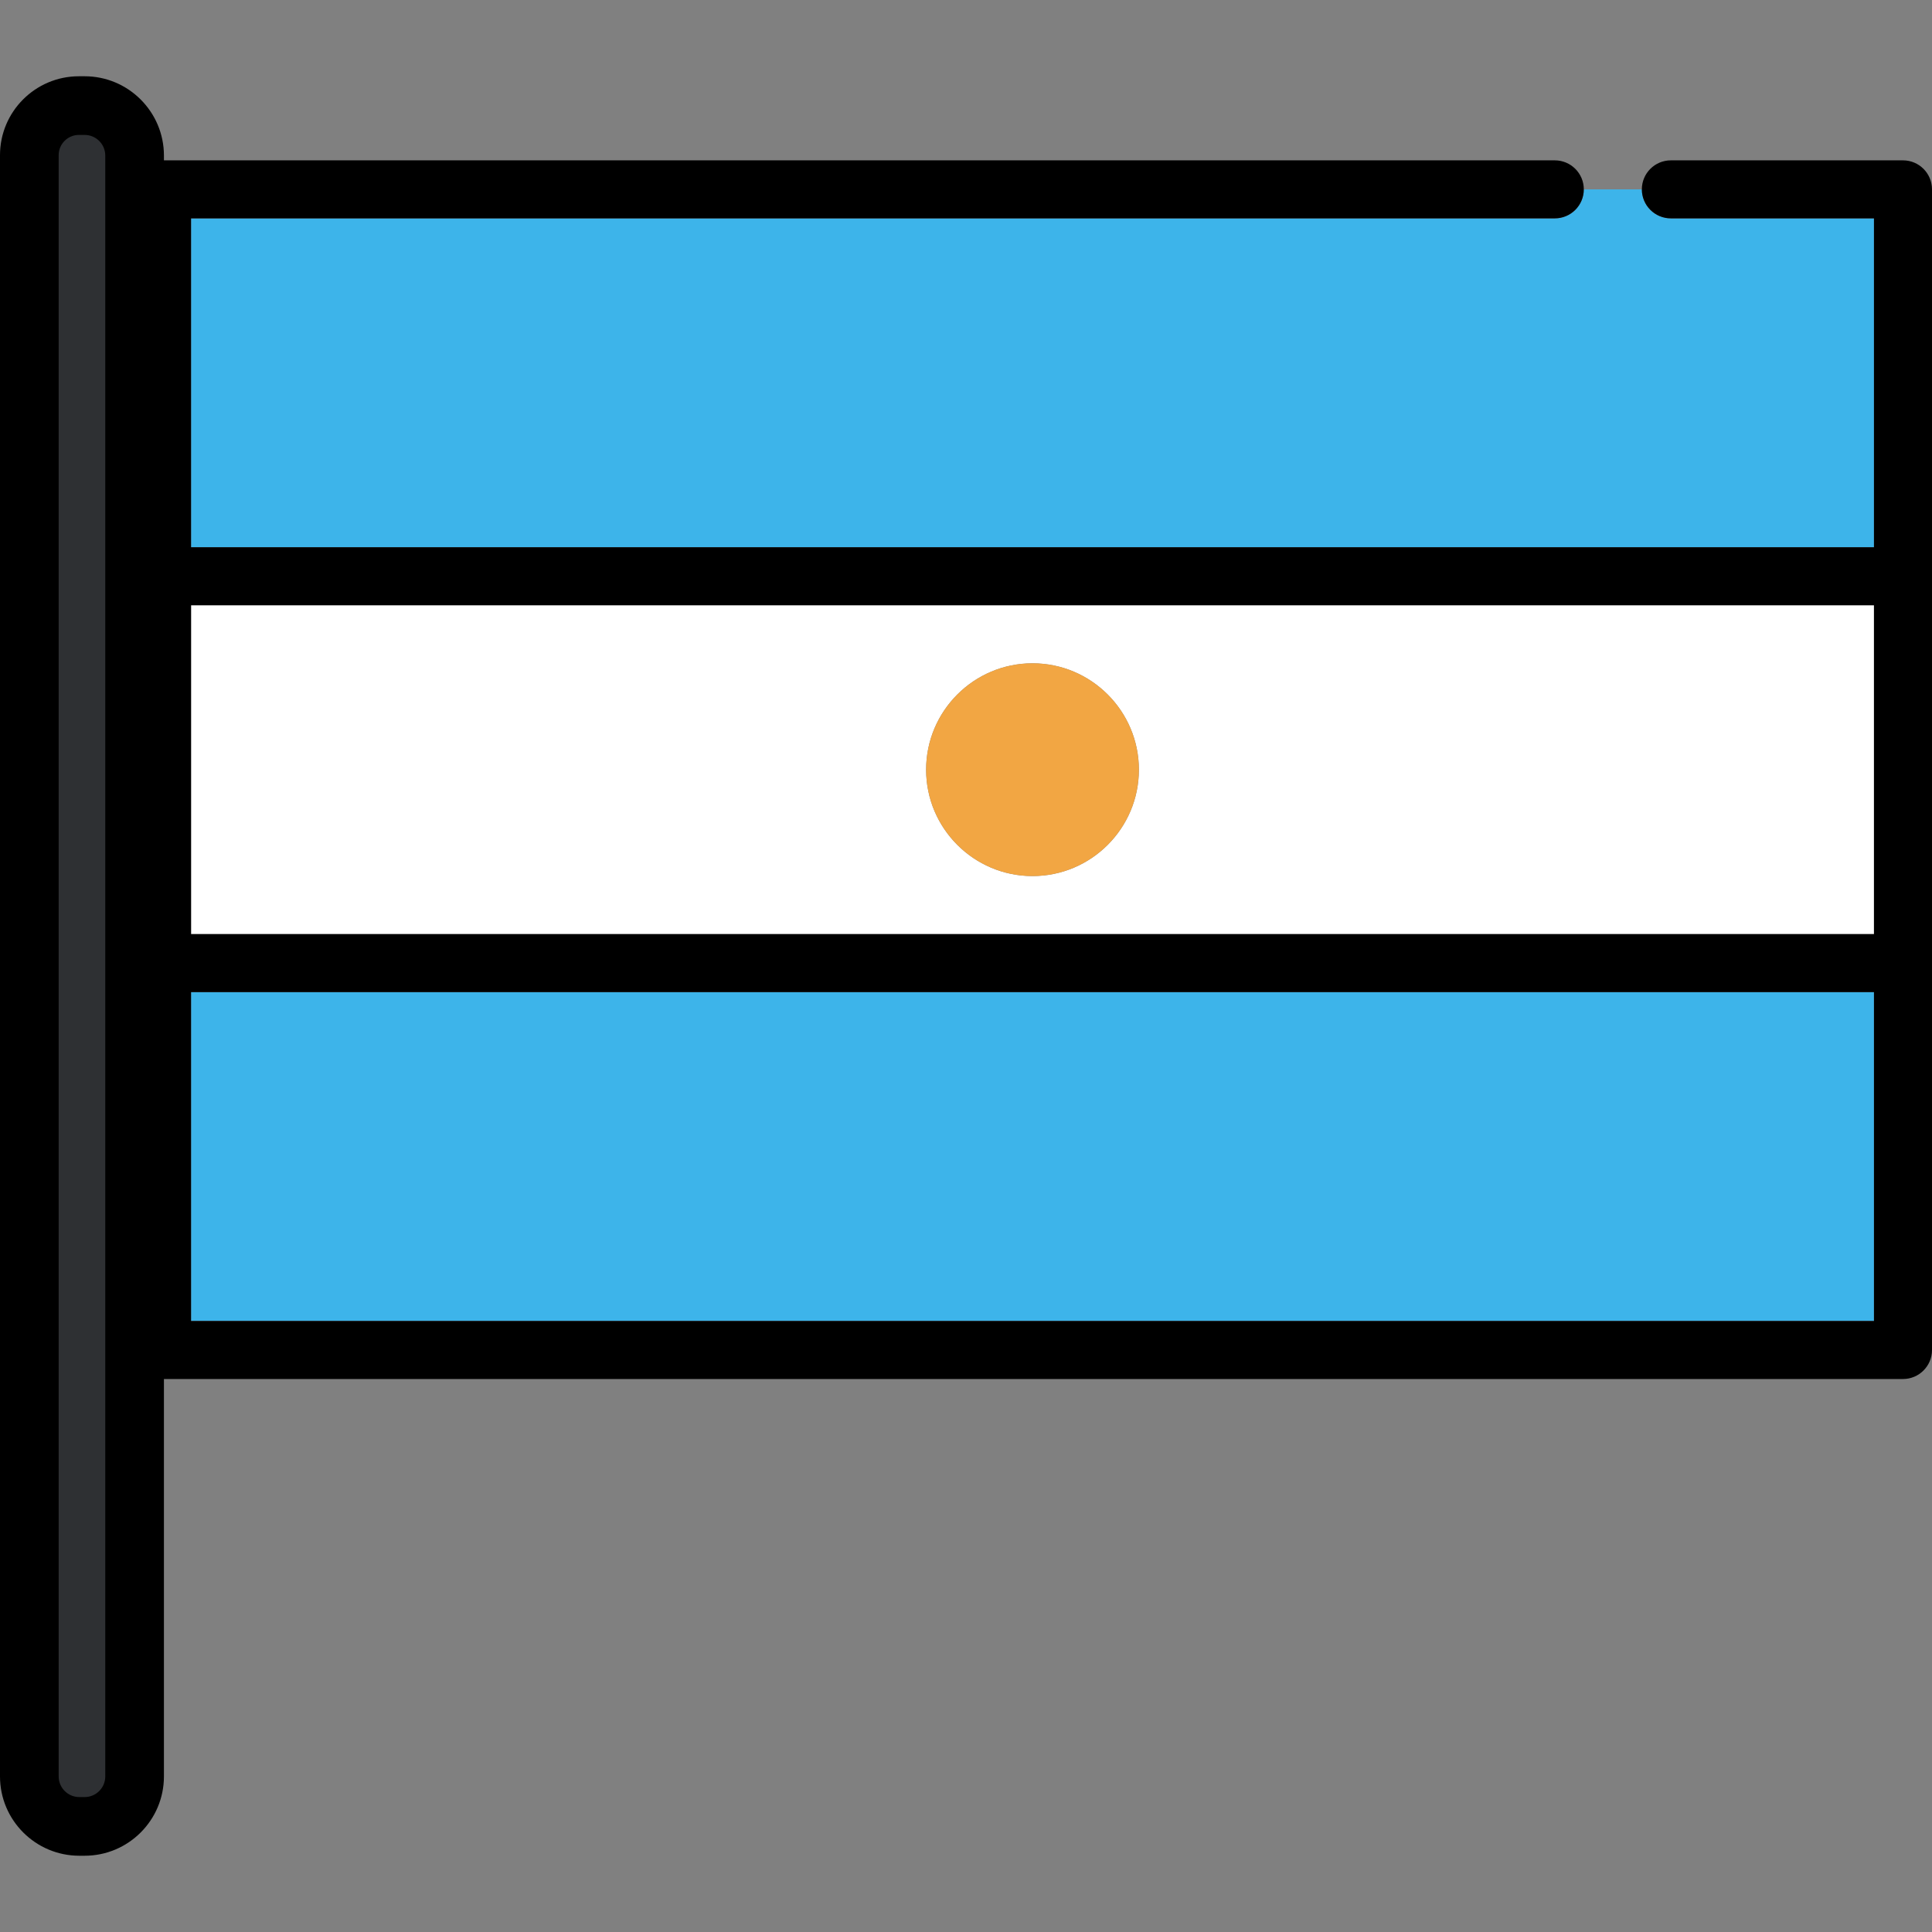
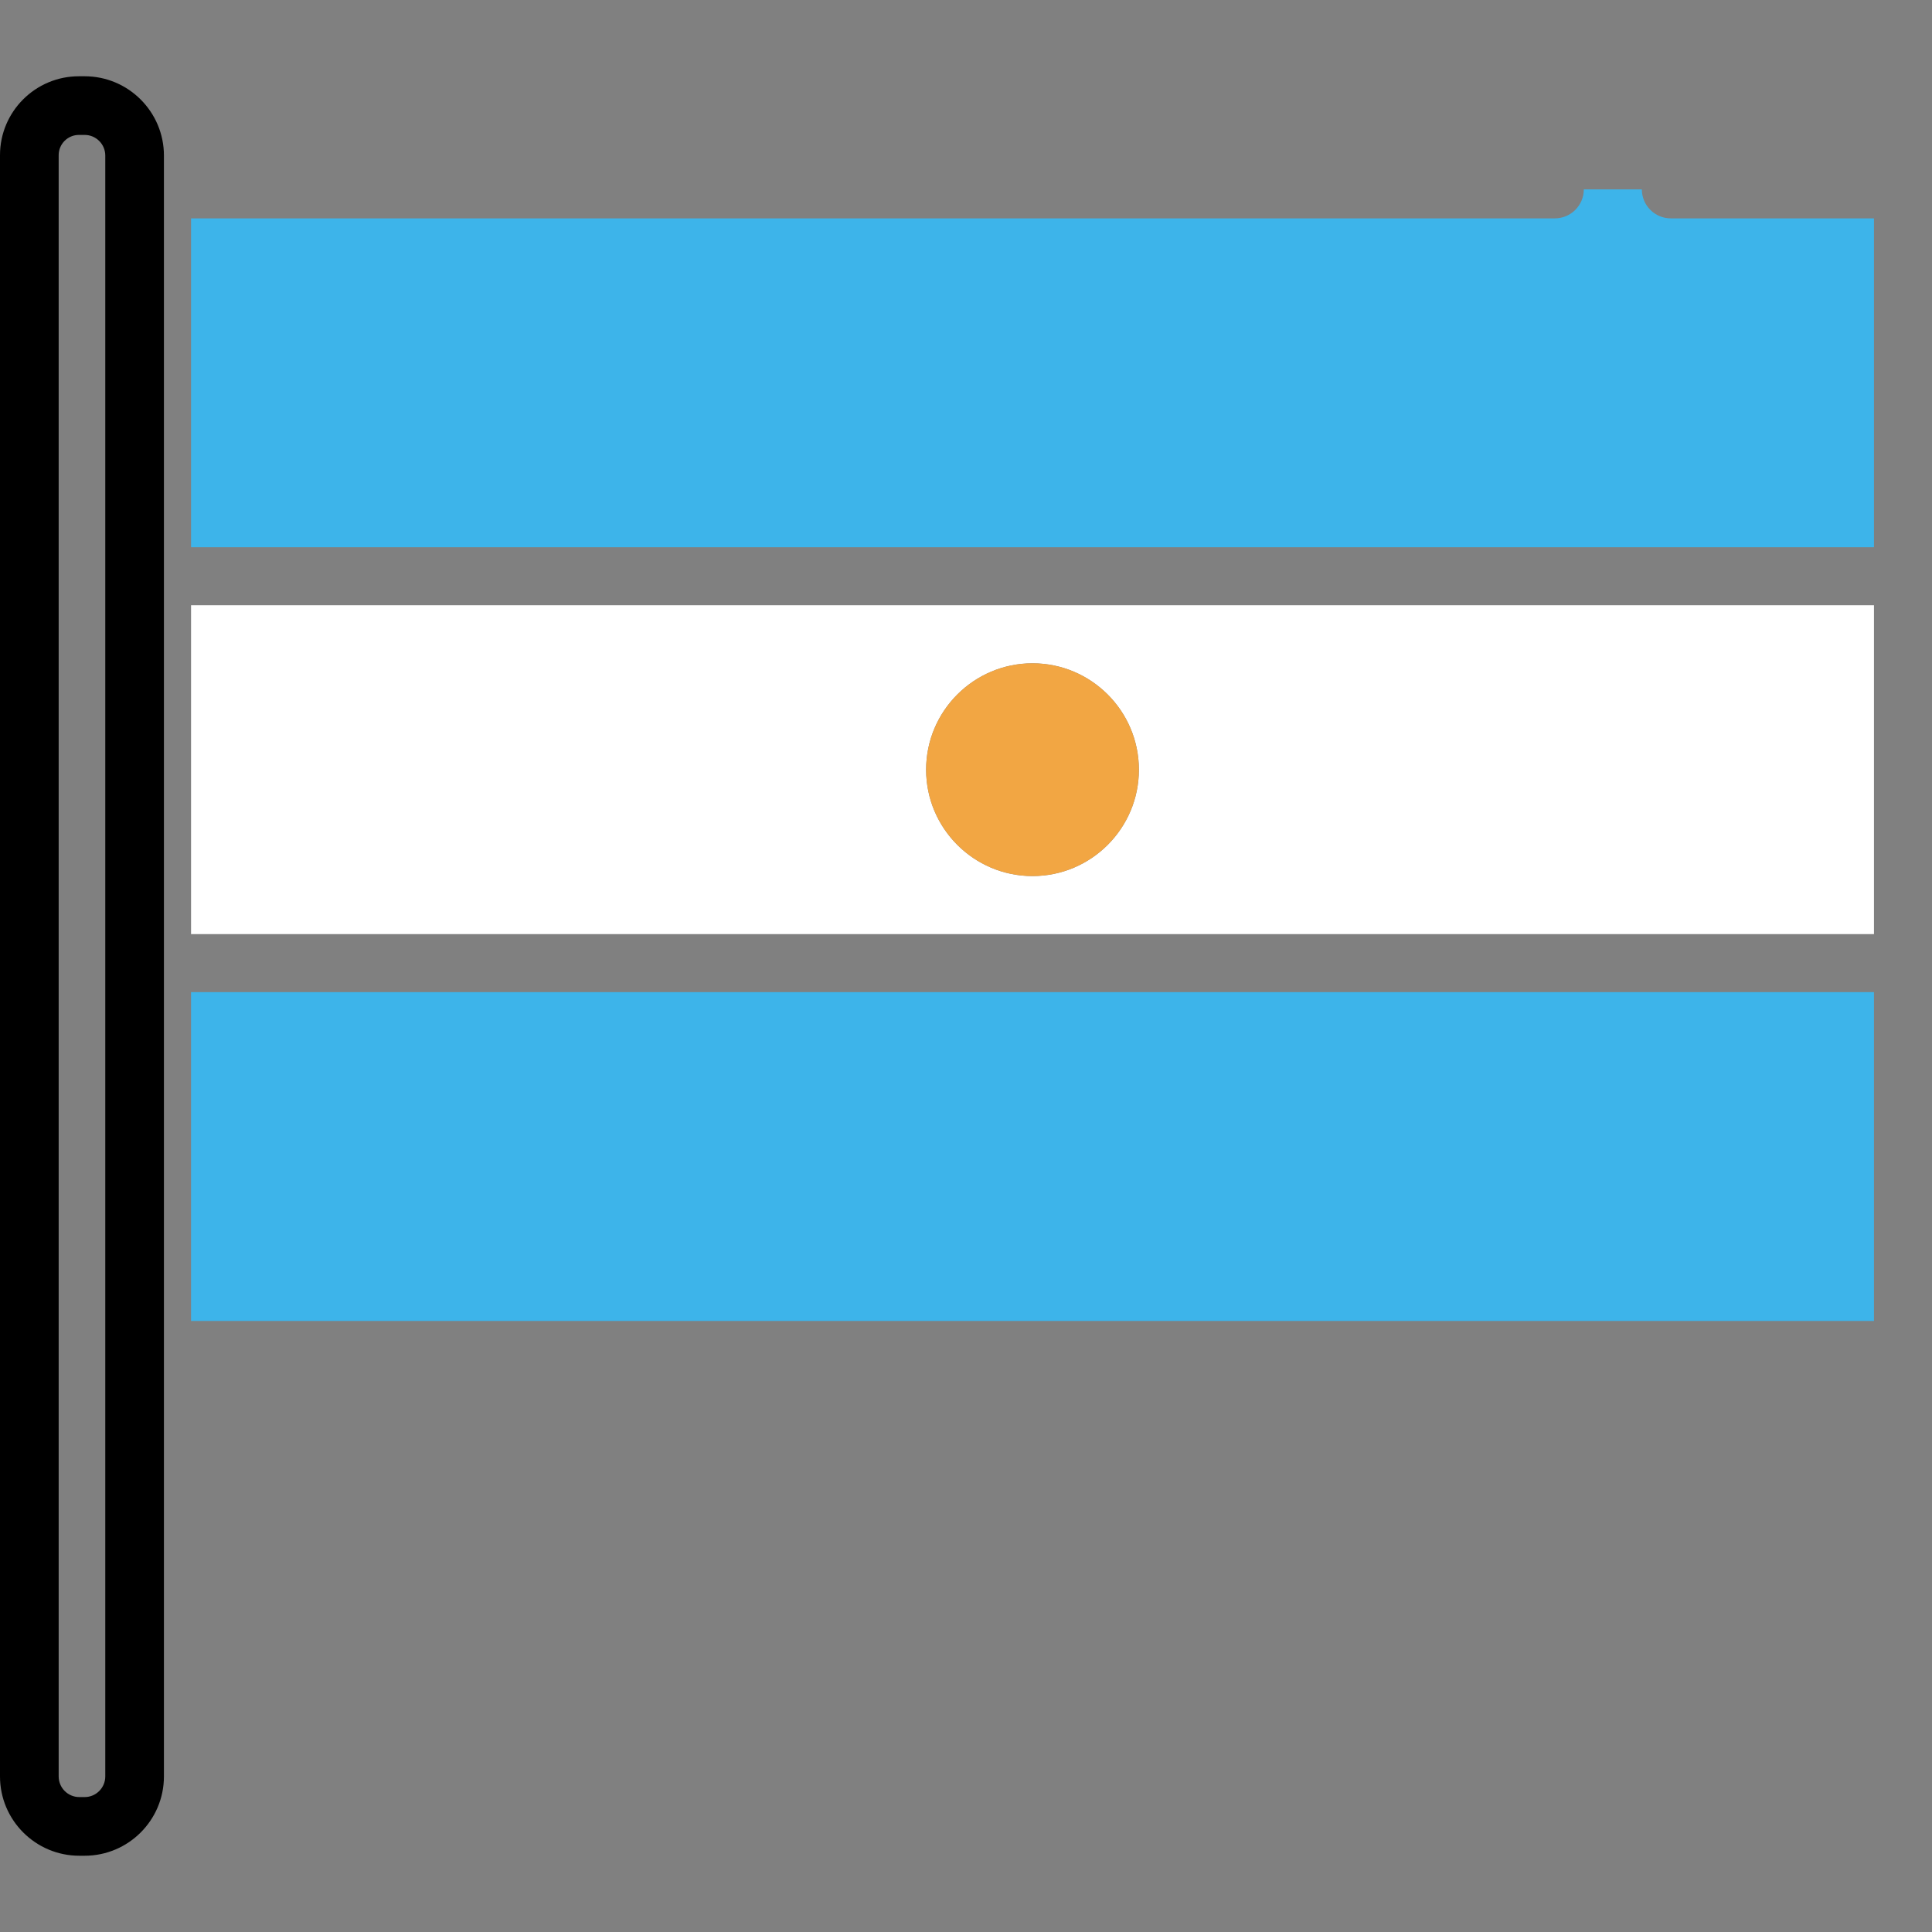
<svg xmlns="http://www.w3.org/2000/svg" version="1.1" id="Layer_1" viewBox="0 0 512 512" xml:space="preserve">
  <rect x="0" y="0" width="512" height="512" fill="#808080" stroke="none" />
  <path style="fill:#FFFFFF;" d="M496.621,160.4H50.63v87.148h445.992V160.4H496.621z M273.626,232.168  c-15.547,0-28.195-12.648-28.195-28.194s12.649-28.194,28.195-28.194s28.194,12.648,28.194,28.194S289.172,232.168,273.626,232.168z  " />
  <path style="fill:#F2A643;" d="M273.626,175.78c-15.547,0-28.195,12.648-28.195,28.194s12.649,28.194,28.195,28.194  s28.194-12.648,28.194-28.194S289.172,175.78,273.626,175.78z" />
  <g>
    <rect x="50.63" y="262.923" style="fill:#3DB4EA;" width="445.989" height="87.144" />
    <path style="fill:#3DB4EA;" d="M412.037,57.873H50.63v87.148h445.992V57.873h-53.827c-4.247,0-7.689-3.441-7.689-7.688h-15.38   C419.726,54.432,416.283,57.873,412.037,57.873z" />
  </g>
-   <path d="M504.311,42.494h-61.517c-4.247,0-7.689,3.442-7.689,7.69c0,4.247,3.442,7.688,7.689,7.688h53.827v87.148H50.63V57.873  h361.407c4.247,0,7.689-3.441,7.689-7.688c0-4.248-3.442-7.69-7.689-7.69H42.941c-4.247,0-7.689,3.442-7.689,7.69v307.579  c0,4.247,3.442,7.69,7.689,7.69h461.37c4.247,0,7.689-3.443,7.689-7.69V50.184C512,45.936,508.558,42.494,504.311,42.494z   M50.63,160.4h445.992v87.148H50.63V160.4z M50.63,350.074v-87.148h445.992v87.148H50.63z" />
-   <path style="fill:#2E3033;" d="M21.013,482.462c-6.442,0-11.685-5.242-11.685-11.685V41.115c0-6.383,5.194-11.577,11.577-11.577  h1.527c6.444,0,11.685,5.242,11.685,11.685v429.552c0,6.444-5.242,11.685-11.685,11.685h-1.419V482.462z" />
  <path d="M22.432,20.211h-1.527C9.378,20.211,0,29.588,0,41.115v429.661c0,11.587,9.426,21.013,21.013,21.013h1.418  c11.587,0,21.013-9.426,21.013-21.013V41.223C43.444,29.637,34.018,20.211,22.432,20.211z M27.898,470.777  c0,3.014-2.452,5.466-5.466,5.466h-1.418c-3.014,0-5.466-2.452-5.466-5.466V41.115c0-2.955,2.403-5.358,5.358-5.358h1.527  c3.014,0,5.466,2.452,5.466,5.466v429.553H27.898z" />
</svg>